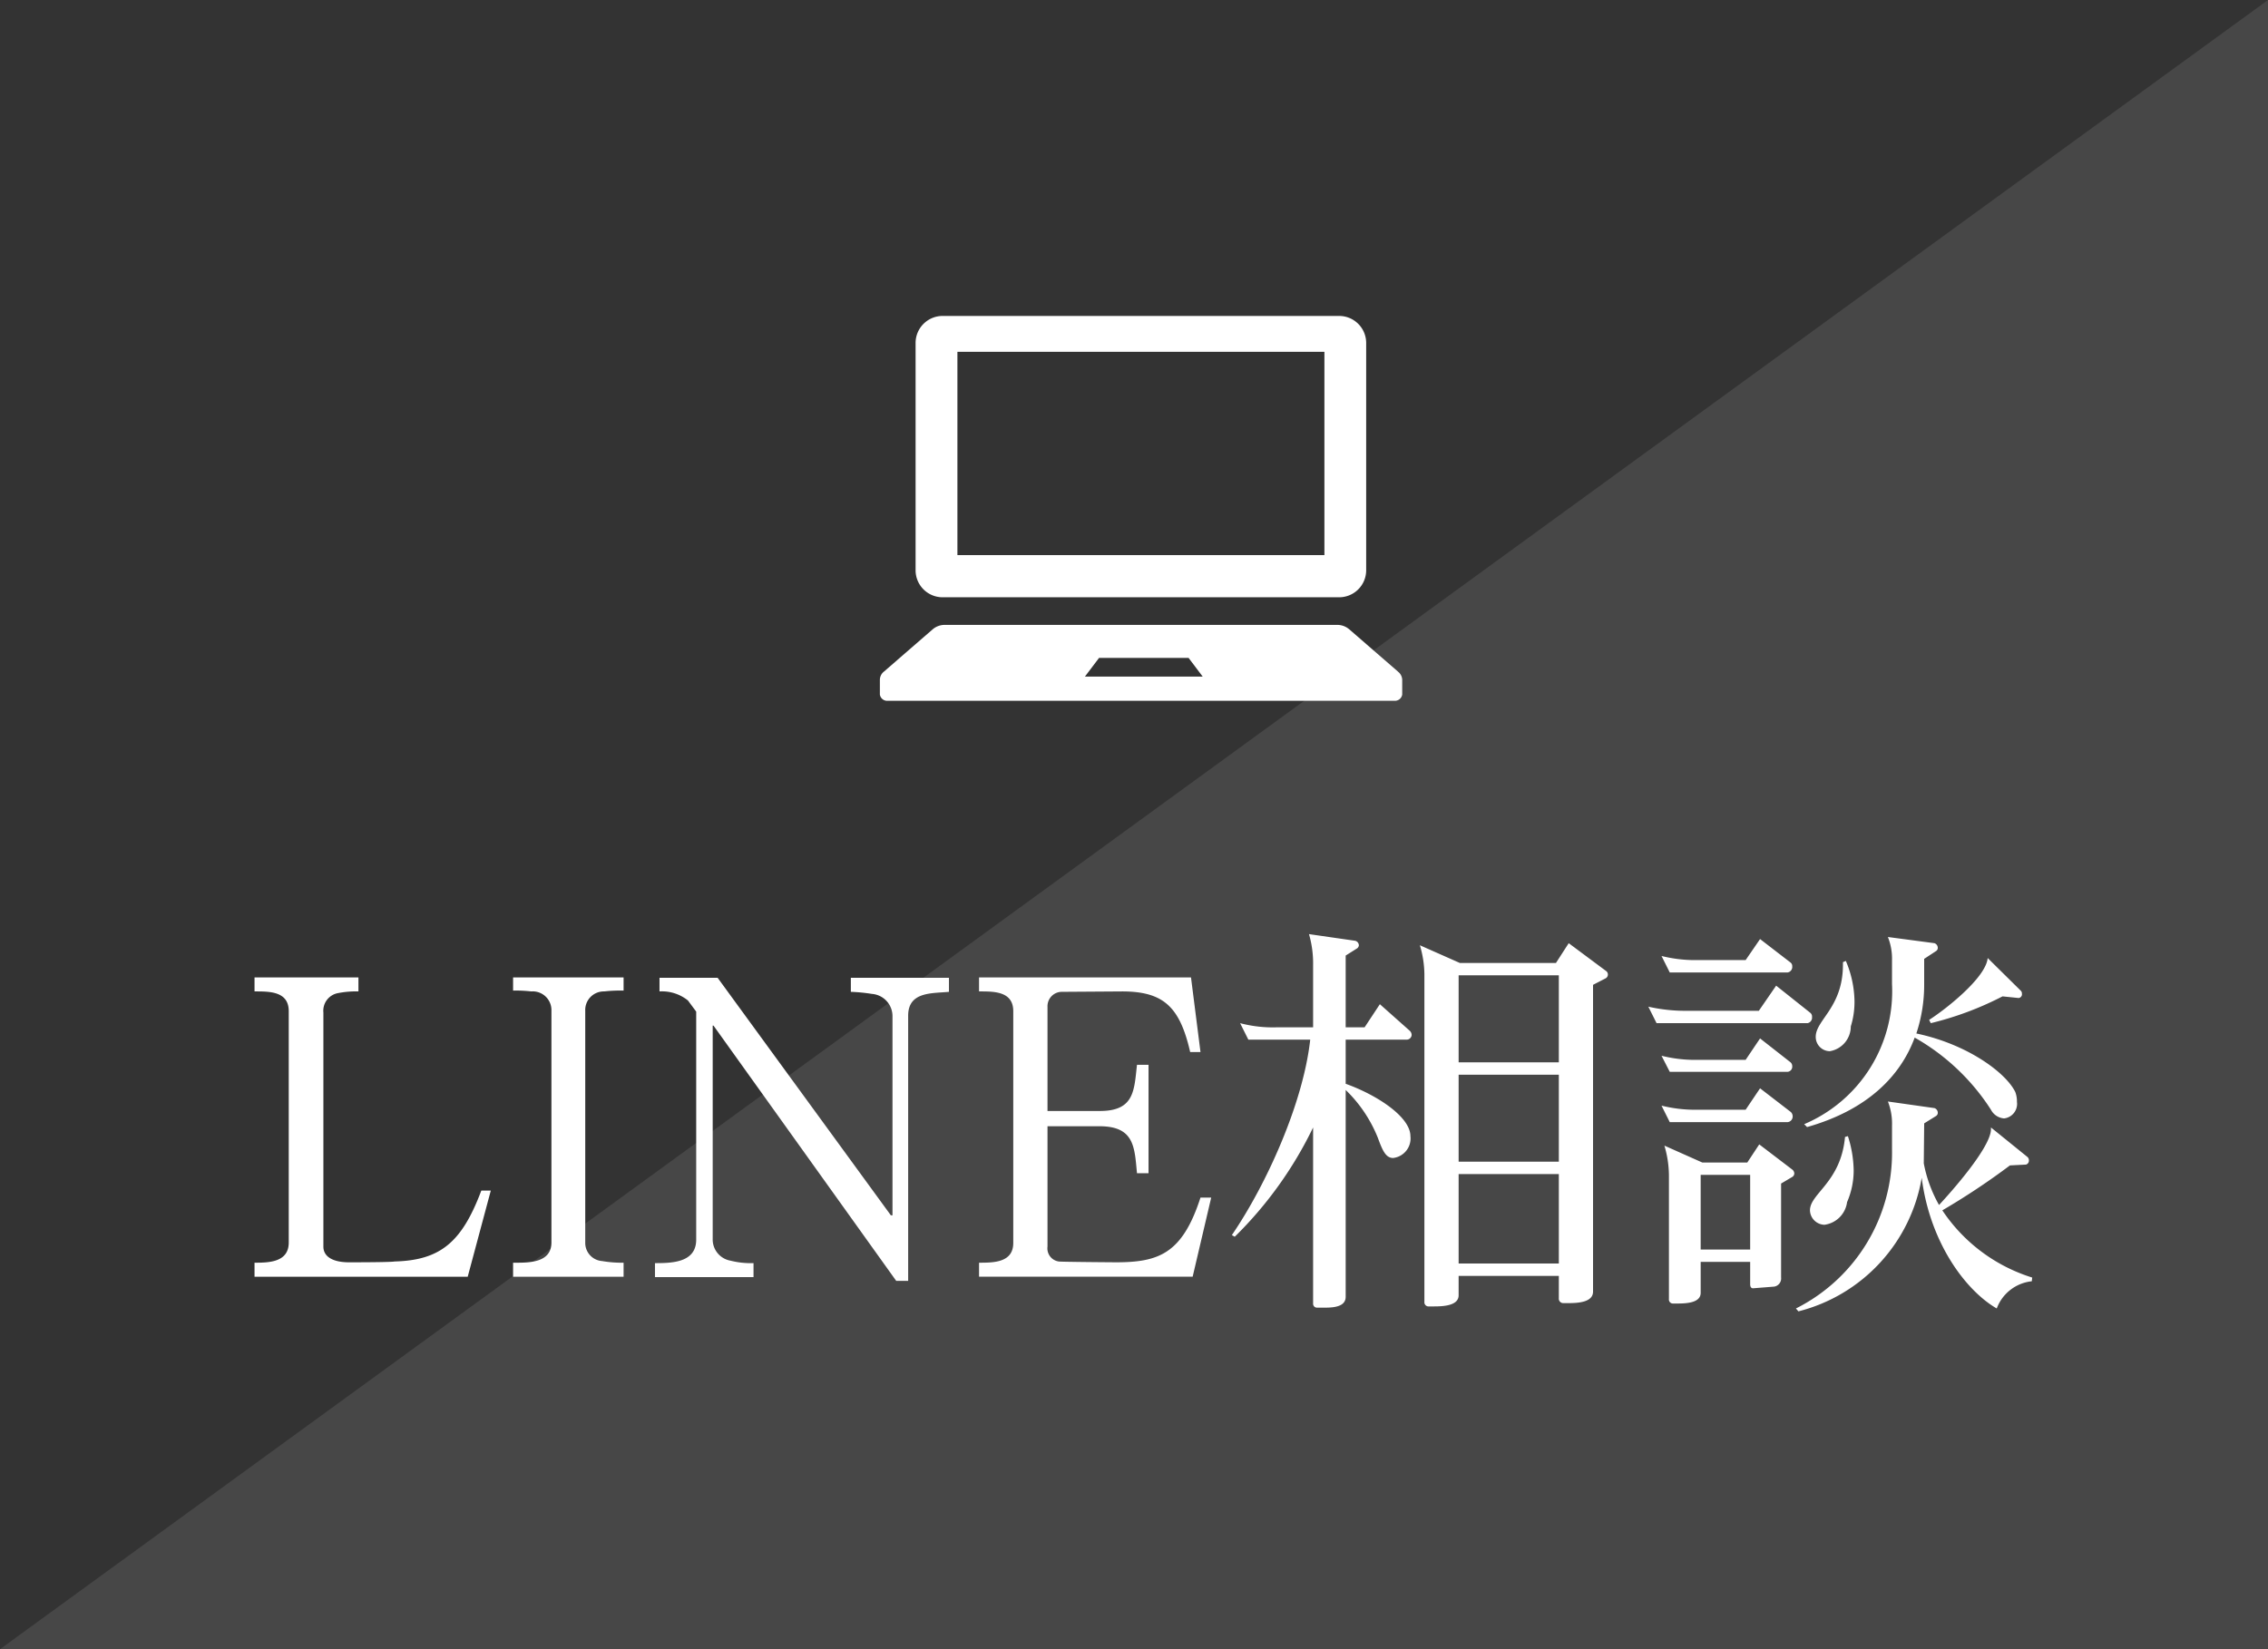
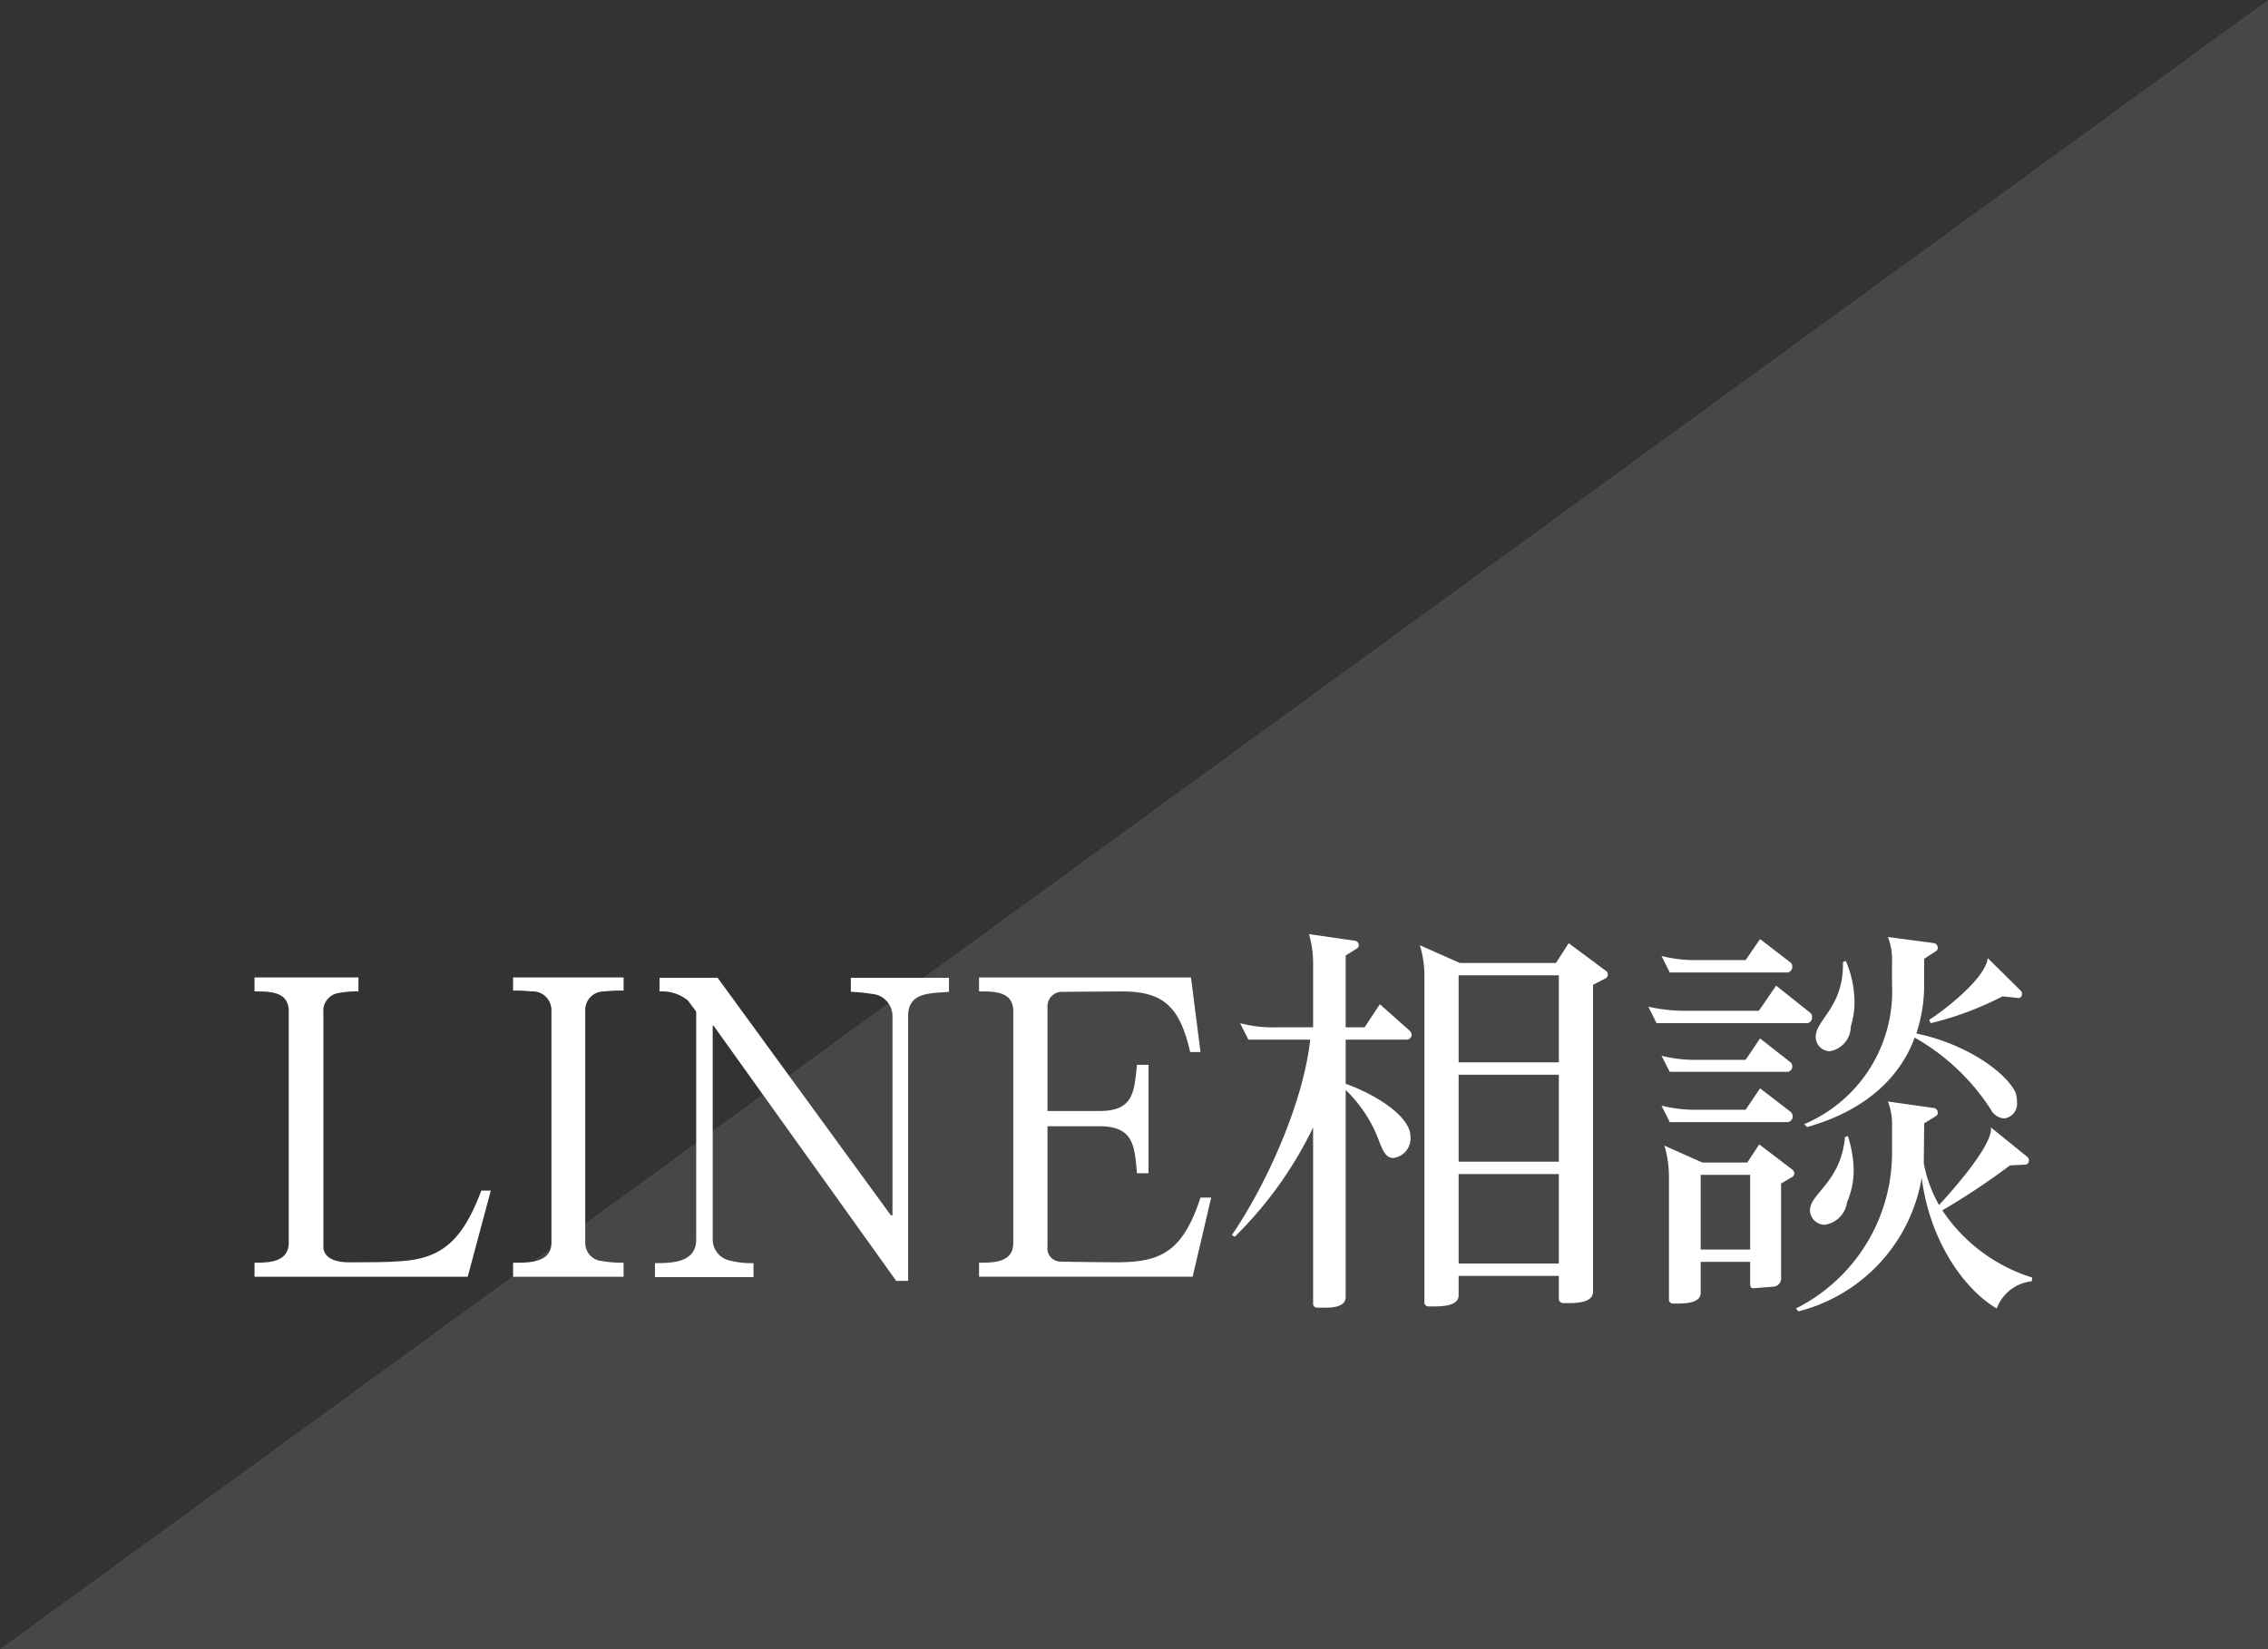
<svg xmlns="http://www.w3.org/2000/svg" id="fix_line.svg" width="165" height="120" viewBox="0 0 165 120">
  <defs>
    <style>
      .cls-1 {
        fill: #333;
      }

      .cls-2, .cls-3 {
        fill: #fff;
        fill-rule: evenodd;
      }

      .cls-2 {
        opacity: 0.1;
      }
    </style>
  </defs>
  <rect id="bg" class="cls-1" width="165" height="120" />
  <path id="bg-2" data-name="bg" class="cls-2" d="M716,1671v120H551" transform="translate(-551 -1671)" />
  <path id="LINE相談" class="cls-3" d="M586.707,1757.63h-0.69c-1.41,3.75-2.97,5.07-6.3,5.16-0.33.06-2.91,0.06-3.33,0.06-1.14,0-1.86-.39-1.86-1.14v-17.04a1.3,1.3,0,0,1,1.08-1.41,6.739,6.739,0,0,1,1.47-.12v-1.02h-7.56v1.02h0.12c1.05,0,2.37.03,2.37,1.44v16.83c0,1.44-1.44,1.47-2.49,1.47v1.02h15.51Zm9.66,6.27v-1.02a8.449,8.449,0,0,1-1.56-.12,1.324,1.324,0,0,1-1.23-1.35v-16.86a1.351,1.351,0,0,1,1.38-1.41,10.179,10.179,0,0,1,1.41-.06v-0.96h-8.039v0.96a9.5,9.5,0,0,1,1.319.06,1.363,1.363,0,0,1,1.47,1.41v16.86c0,1.41-1.47,1.47-2.55,1.47h-0.239v1.02h8.039Zm23.67-20.73v-1.02H612.9v1.02a12.586,12.586,0,0,1,1.53.15,1.622,1.622,0,0,1,1.5,1.65v14.46h-0.12l-12.6-17.28h-4.23v0.99a3.012,3.012,0,0,1,2.07.66l0.6,0.81v16.59c0,1.68-1.77,1.71-3,1.71v1.02h7.17v-1.02a6.018,6.018,0,0,1-1.68-.18,1.564,1.564,0,0,1-1.29-1.59v-15.51h0.06l13.29,18.57h0.87v-19.29C617.067,1743.14,618.807,1743.29,620.037,1743.17Zm19.08,14.97h-0.78c-1.32,4.08-3.03,4.71-6.15,4.71-0.12,0-4.14-.03-4.17-0.06a0.964,0.964,0,0,1-.81-1.08v-8.76h3.78c2.55,0,2.55,1.53,2.73,3.42h0.84v-7.89h-0.84c-0.21,1.86-.18,3.36-2.7,3.36h-3.81v-7.59a1.045,1.045,0,0,1,1.02-1.08l4.41-.03c3.03,0,4.2,1.14,4.95,4.41h0.75l-0.69-5.43h-15.42v1.02h0.12c1.05,0,2.37.03,2.37,1.44v16.86c0,1.44-1.44,1.44-2.49,1.44v1.02h15.54Zm28.859-16.23a0.315,0.315,0,0,0-.15-0.27l-2.7-2.01-0.929,1.44h-6.99l-2.91-1.29a7.556,7.556,0,0,1,.33,2.13v23.82a0.3,0.3,0,0,0,.33.33h0.36c0.72,0,1.8-.06,1.8-0.81v-1.41h7.29v1.62a0.323,0.323,0,0,0,.329.36h0.36c0.72,0,1.8-.06,1.8-0.84v-22.32l0.93-.48A0.315,0.315,0,0,0,667.976,1741.91Zm-14.279,4.38a0.417,0.417,0,0,0-.15-0.3l-2.16-1.92-1.11,1.68H648.9v-5.22l0.81-.51a0.306,0.306,0,0,0,.15-0.24,0.349,0.349,0,0,0-.3-0.33l-3.33-.48a7.623,7.623,0,0,1,.3,2.28v4.5h-2.58a9.306,9.306,0,0,1-2.73-.3l0.6,1.2h4.5c-0.51,4.62-3.18,10.53-5.7,14.22l0.21,0.12a28.5,28.5,0,0,0,5.7-7.95v12.81a0.283,0.283,0,0,0,.3.3h0.57c0.69,0,1.5-.09,1.5-0.79v-15.05a10.012,10.012,0,0,1,2.34,3.48c0.33,0.9.57,1.47,1.11,1.47a1.431,1.431,0,0,0,1.26-1.59c0-1.38-2.37-2.97-4.71-3.81v-3.21h4.44A0.365,0.365,0,0,0,653.7,1746.29Zm10.71,2.01h-7.29v-6.33h7.29v6.33Zm0,7.23h-7.29v-6.33h7.29v6.33Zm0,7.41h-7.29v-6.51h7.29v6.51Zm33.689-19.62a0.286,0.286,0,0,0-.06-0.21l-2.43-2.4c-0.12,1.44-3.119,3.78-4.259,4.5l0.12,0.24a23.294,23.294,0,0,0,5.219-1.95l1.17,0.12A0.273,0.273,0,0,0,698.1,1743.32Zm-0.36,7.86a2.017,2.017,0,0,0-.12-0.72c-0.69-1.41-3.48-3.48-7.2-4.26a11.2,11.2,0,0,0,.57-3.54v-1.89l0.87-.57a0.273,0.273,0,0,0,.12-0.24,0.362,0.362,0,0,0-.24-0.33l-3.39-.45a4.252,4.252,0,0,1,.3,1.71v1.71a10.5,10.5,0,0,1-6.39,10.2l0.21,0.21c4.44-1.26,6.81-3.75,7.83-6.51a15.892,15.892,0,0,1,5.549,5.25,1.172,1.172,0,0,0,.96.63A1.065,1.065,0,0,0,697.736,1751.18Zm-11.819-7.32a7.75,7.75,0,0,0-.63-2.94l-0.21.09v0.18c0,3.12-1.98,4.02-1.98,5.25a1.037,1.037,0,0,0,1.02,1.05,1.826,1.826,0,0,0,1.53-1.8A6,6,0,0,0,685.917,1743.86Zm-4.53-2.55a0.326,0.326,0,0,0-.12-0.27l-2.22-1.71-1.05,1.53h-3.57a9.966,9.966,0,0,1-2.55-.3l0.6,1.2h8.58A0.408,0.408,0,0,0,681.387,1741.31Zm1.44,3.69a0.348,0.348,0,0,0-.12-0.3l-2.49-1.98-1.26,1.83h-5.28a12.143,12.143,0,0,1-2.759-.3l0.6,1.2H682.5A0.408,0.408,0,0,0,682.827,1745Zm16.019,18.96a12.222,12.222,0,0,1-6.539-4.89,51.492,51.492,0,0,0,4.919-3.27l1.17-.06a0.3,0.3,0,0,0,.21-0.3,0.341,0.341,0,0,0-.09-0.24l-2.67-2.16v0.12c0,1.32-2.909,4.59-3.779,5.52a9.869,9.869,0,0,1-1.11-3.03l0.03-2.91,0.87-.54a0.273,0.273,0,0,0,.12-0.24,0.362,0.362,0,0,0-.24-0.33l-3.39-.48a4.4,4.4,0,0,1,.3,1.74v1.77a12.678,12.678,0,0,1-6.99,11.55l0.18,0.21a12.119,12.119,0,0,0,8.97-9.72c0.6,4.71,3.18,8.19,5.459,9.51a3.058,3.058,0,0,1,2.55-1.98Zm-17.459-15.39a0.38,0.38,0,0,0-.12-0.27l-2.22-1.74-1.05,1.56h-3.57a9.966,9.966,0,0,1-2.55-.3l0.6,1.17h8.58A0.377,0.377,0,0,0,681.387,1748.57Zm4.47,7.59a8.493,8.493,0,0,0-.42-2.49l-0.21.06c-0.3,3.3-2.55,4.11-2.55,5.34a1.084,1.084,0,0,0,1.05,1.05,1.913,1.913,0,0,0,1.65-1.65A5.779,5.779,0,0,0,685.857,1756.16Zm-4.44-3.96a0.417,0.417,0,0,0-.15-0.3l-2.22-1.71-1.05,1.56h-3.57a10.116,10.116,0,0,1-2.55-.3l0.6,1.2h8.58A0.41,0.41,0,0,0,681.417,1752.2Zm0.12,4.2a0.369,0.369,0,0,0-.15-0.3l-2.4-1.83-0.87,1.32h-3.27l-2.76-1.23a7.777,7.777,0,0,1,.33,2.16v9a0.292,0.292,0,0,0,.3.33h0.27c0.66,0,1.74-.03,1.74-0.78v-2.25h3.6v1.62c0,0.18.06,0.3,0.21,0.3l1.53-.12a0.6,0.6,0,0,0,.51-0.66v-6.84l0.81-.48A0.306,0.306,0,0,0,681.537,1756.4Zm-3.21,5.52h-3.6v-5.43h3.6v5.43Z" transform="translate(-551 -1671)" />
-   <path id="シェイプ_14" data-name="シェイプ 14" class="cls-3" d="M619.6,1714.46H648.4a1.967,1.967,0,0,0,1.991-1.94v-16.59a1.967,1.967,0,0,0-1.991-1.94H619.6a1.966,1.966,0,0,0-1.99,1.94v16.59A1.966,1.966,0,0,0,619.6,1714.46Zm1.053-17.86h26.7v14.79h-26.7V1696.6Zm32.055,23.27-3.551-3.08a1.33,1.33,0,0,0-.9-0.32h-28.5a1.334,1.334,0,0,0-.9.32l-3.551,3.08a0.772,0.772,0,0,0-.294.59v1.08a0.539,0.539,0,0,0,.6.45h36.8a0.539,0.539,0,0,0,.6-0.45v-1.08A0.77,0.77,0,0,0,652.7,1719.87Zm-22.777.36,1.028-1.36h6.511l1.026,1.36h-8.565Z" transform="translate(-551 -1671)" />
</svg>